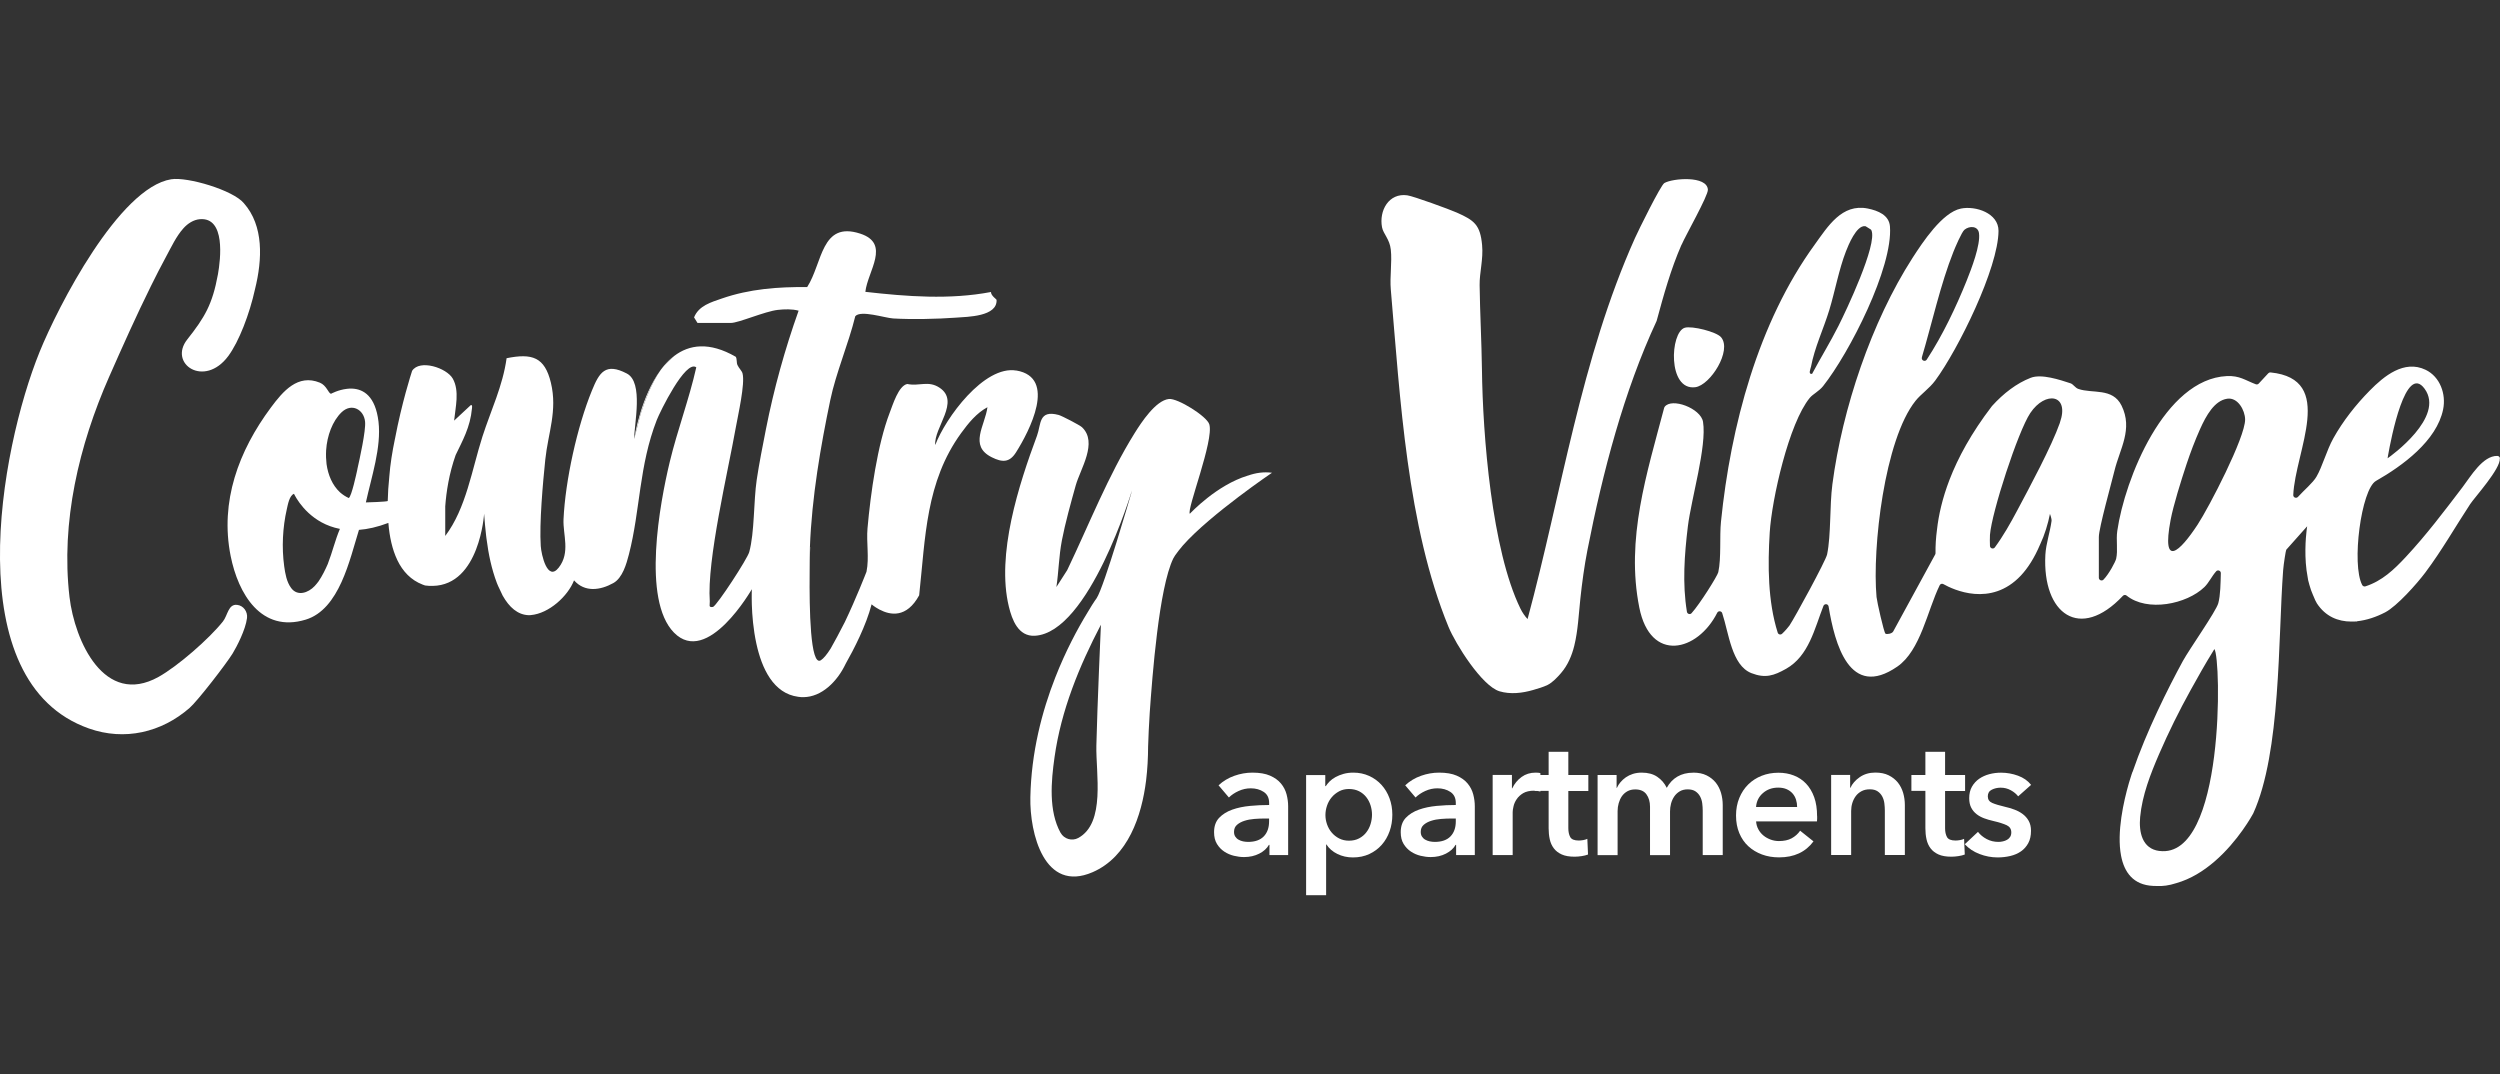
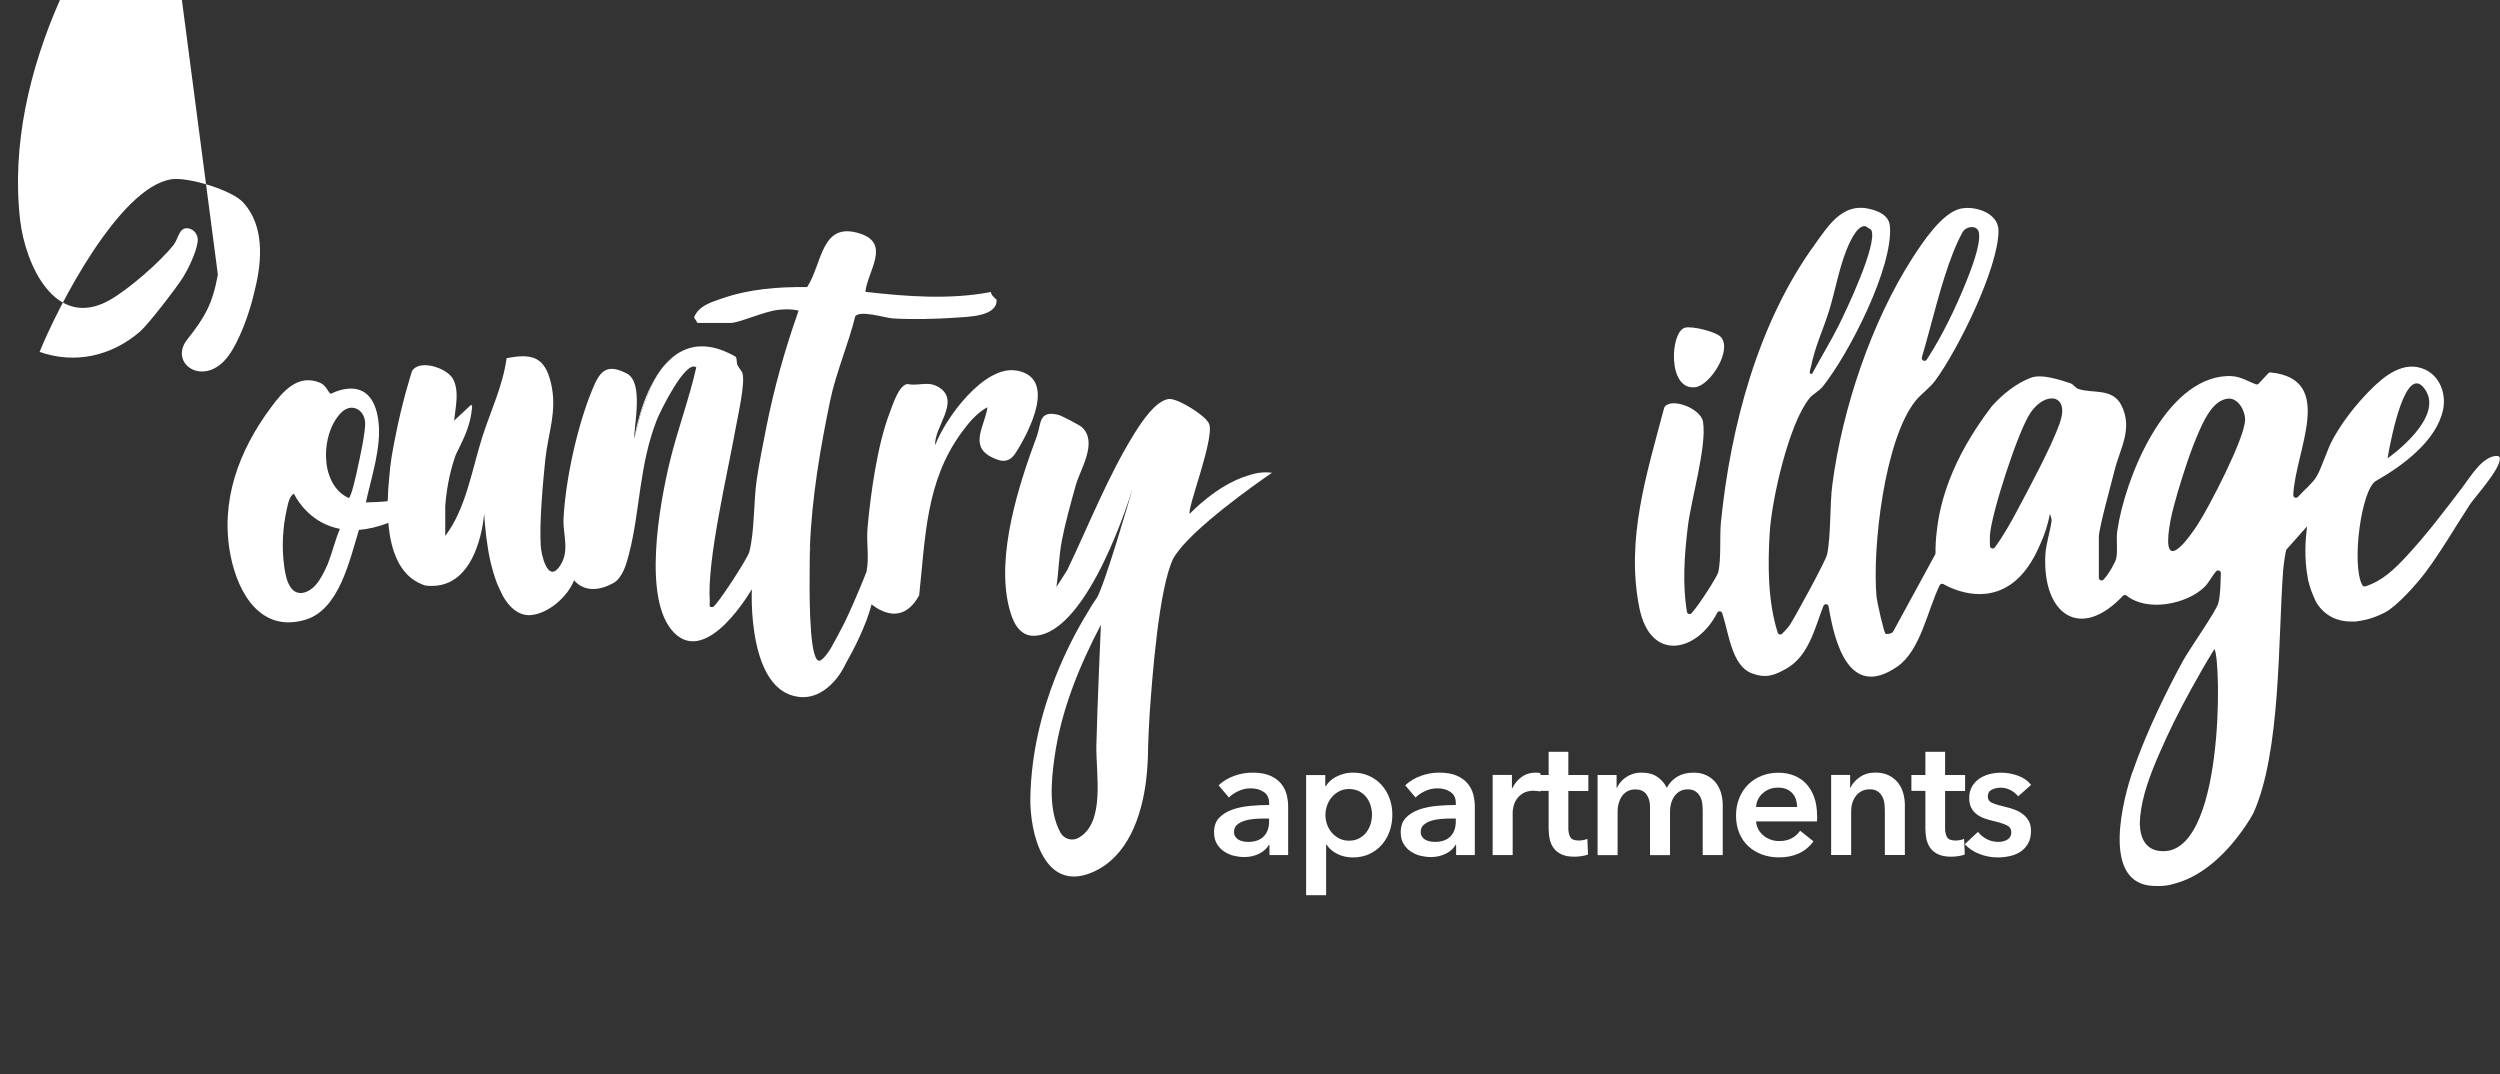
<svg xmlns="http://www.w3.org/2000/svg" id="Layer_1" data-name="Layer 1" viewBox="0 0 473.45 203.39">
  <rect x="0" y="0" width="473.45" height="203.39" fill="#333333" stroke="none" />
  <defs>
    <style>
      .cls-1 {
        fill: #fff;
      }
    </style>
  </defs>
-   <path class="cls-1" d="M41.26,52.01c-1.03,5.62-2.48,8.08-5.8,12.28-3.63,4.6,3.24,9.25,7.77,3.14,2.03-2.74,4.04-7.99,5.06-12.65,1.41-5.67,1.67-12.03-2.1-16.29-2.02-2.48-10.72-5.04-13.77-4.54-9.87,1.59-21.44,24.1-24.92,32.69C-.05,85.26-8.06,129.18,16.84,137.96c6.73,2.38,13.72.77,19.06-3.89,1.55-1.35,7.03-8.46,8.17-10.34.73-1.2,2.43-4.43,2.71-6.68.15-1.21-.67-2.37-1.88-2.5-1.68-.19-1.77,1.99-2.68,3.14-2.56,3.23-8.54,8.47-12.21,10.51-10.25,5.69-15.87-6.81-16.85-15.15-1.66-14.18,1.81-28.76,7.5-41.67,2.55-5.78,5.13-11.56,7.93-17.22.93-1.88,1.88-3.75,2.88-5.59s1.91-3.83,3.28-5.35c.81-.9,1.9-1.61,3.1-1.71,4.88-.41,3.94,7.53,3.42,10.45,0,.02,0,.04-.01.06Z" />
+   <path class="cls-1" d="M41.26,52.01c-1.03,5.62-2.48,8.08-5.8,12.28-3.63,4.6,3.24,9.25,7.77,3.14,2.03-2.74,4.04-7.99,5.06-12.65,1.41-5.67,1.67-12.03-2.1-16.29-2.02-2.48-10.72-5.04-13.77-4.54-9.87,1.59-21.44,24.1-24.92,32.69c6.73,2.38,13.72.77,19.06-3.89,1.55-1.35,7.03-8.46,8.17-10.34.73-1.2,2.43-4.43,2.71-6.68.15-1.21-.67-2.37-1.88-2.5-1.68-.19-1.77,1.99-2.68,3.14-2.56,3.23-8.54,8.47-12.21,10.51-10.25,5.69-15.87-6.81-16.85-15.15-1.66-14.18,1.81-28.76,7.5-41.67,2.55-5.78,5.13-11.56,7.93-17.22.93-1.88,1.88-3.75,2.88-5.59s1.91-3.83,3.28-5.35c.81-.9,1.9-1.61,3.1-1.71,4.88-.41,3.94,7.53,3.42,10.45,0,.02,0,.04-.01.06Z" />
  <path class="cls-1" d="M142.39,111.58v2.93c-.06-1.77,0-2.93,0-2.93Z" />
  <path class="cls-1" d="M153.43,103.61s-.07,2.06-.11,4.9c-.03-1.61,0-3.23.05-4.86l.05-.04Z" />
  <path class="cls-1" d="M125.62,69.41c-.16.2-.32.4-.48.62.21-.28.43-.56.66-.82-.08.08-.13.14-.18.2Z" />
  <path class="cls-1" d="M192.49,70.18c-6.13-1.06-13.48,9.05-15.37,14.1-.32-3.28,4.81-8.24.79-10.87-2.14-1.4-3.8-.21-6.1-.69-1.66.34-2.74,3.96-3.32,5.45-2.33,6.06-3.62,15.32-4.2,21.87-.24,2.69.35,5.55-.19,8.22,0,0,0,0,0,.01-.1.26-1.97,5.06-4.08,9.48-.01.03-.03.05-.04.08-.98,1.92-1.94,3.72-2.67,4.99,0,0-.01.02-.02.03-.67,1.06-1.31,1.85-1.84,2.19-2.01,1.27-2.19-9.82-2.12-16.53-.03-1.61,0-3.23.05-4.86.35-9.49,2.05-19.22,3.86-27.89,1.08-5.17,3.46-10.68,4.73-15.87,1.02-1.21,5.59.32,7.17.42,3.48.21,8.44.1,11.85-.15,2.29-.17,7.91-.2,7.74-3.38,0-.1-1.08-.79-1.06-1.48-7.82,1.49-15.93.86-23.79-.03.43-3.92,4.85-9.12-.96-11.02-7.45-2.44-7.12,5.56-10.06,10.12-5.52-.06-10.92.35-16.15,2.16-2.05.71-4.38,1.36-5.27,3.58l.65,1.05h6.32c1.47,0,6.44-2.2,8.89-2.47,1.26-.14,2.72-.19,3.94.15-2.6,7.3-4.68,14.79-6.18,22.4-.6,3.04-1.3,6.57-1.75,9.6-.61,4.12-.4,9.97-1.42,13.71-.35,1.28-6,9.96-6.85,10.39-.95.17-.58-.42-.62-1.04-.58-7.75,3.45-24.6,4.92-32.91.42-2.36,1.8-8.34,1.28-10.28-.13-.49-.7-.99-.96-1.58-.21-.46-.06-1.14-.32-1.56-5.05-2.91-8.84-2.3-11.67-.15-.71.64-1.45,1.34-1.85,1.77,0,0-.02.01-.02.02-.23.27-.45.54-.66.82l-.06.09c-1.62,2.3-2.93,5.72-3.75,8.25l-1.23,4.76s0,.02,0,.03c0,.01,0,.02,0,.02-.02-2.84,1.82-10.77-1.39-12.44-4.06-2.12-5.22-.19-6.61,3.22-2.8,6.84-5.04,17.03-5.38,24.39-.13,2.93,1.34,6.28-.91,9.15-2.14,2.73-3.3-2.48-3.4-4.09-.29-4.25.4-11.99.86-16.4.53-5.01,2.33-9.23,1.06-14.52-1.17-4.88-3.57-5.62-8.39-4.65-.72,5.24-2.98,9.88-4.58,14.85-1.99,6.23-3.08,13.58-7.04,18.81v-5.61c.2-2.73.72-6.18,1.97-9.71,1.28-2.68,2.77-5.25,3.09-8.83.02-.26.11-.7-.22-.63l-3.16,2.94c.25-2.52,1.06-5.62-.25-7.95-1.15-2.04-6.28-3.73-7.71-1.47,0,0,0,.01-.01.04-.17.52-1.94,6.02-3.23,12.83,0,.03,0,.05-.02.08-.49,2.36-.88,4.73-1.06,7.15v.02c-.16,1.51-.26,3.02-.29,4.51,0,.17-4.08.28-4.14.28,1.05-4.81,2.96-10.42,2.39-15.29-.58-4.83-2.83-6.15-4.94-6.26-.37-.03-.72,0-1.04.04-1.67.19-3.02.94-3.02.94-.51-.12-.82-1.58-2.11-2.11-4.18-1.71-6.99,1.65-9.26,4.7-6.11,8.22-9.69,17.79-7.63,28.13,1.42,7.12,5.76,14.62,14.21,12.05,6.4-1.95,8.33-11.36,10.09-17,1.65-.13,3.49-.53,5.54-1.31,0,0,.02,0,.03.02.21,2.61.74,5.01,1.68,6.98,0,.01,0,.02.01.03,1.04,2.16,2.59,3.8,4.81,4.65.14.05.29.11.45.16.28.04.56.06.83.08.21,0,.41,0,.62,0,8.9-.16,9.73-13.67,9.73-13.67.1,1.39.22,2.78.38,4.16.02.19.05.37.07.56,0,.04.01.08.02.13.36,2.82.94,5.62,1.95,8.28.04.1.1.25.18.43.02.04.03.08.05.12.21.47.51,1.11.83,1.76.01.03.03.05.04.08,1.21,2.15,2.82,3.65,4.97,3.7.12,0,.24,0,.35-.02,3.46-.3,7.04-3.61,8.19-6.58,2.03,2.3,4.96,1.9,7.45.51,1.73-.97,2.47-3.6,2.95-5.46,2.16-8.41,1.89-16.75,5.27-25.42.57-1.47,5.45-11.51,7.48-9.97-1.36,6.05-3.57,11.87-5.02,17.89-1.89,7.86-5.29,26.13.79,32.34,6.36,6.49,14.75-8.23,14.75-8.21v2.93c.06,1.96.27,4.67.86,7.37,1.03,4.74,3.24,9.45,7.91,10.07t0,0c.35.06.71.08,1.06.07h0c1.6-.03,3.21-.68,4.7-1.96.63-.54,1.23-1.19,1.8-1.95.61-.82,1.06-1.62,1.45-2.43,1.53-2.7,3.87-7.22,4.9-11.24.2.17.48.38.82.6.21.14.44.28.7.41,0,0,0,0,.02,0,1.97,1.04,5.09,1.66,7.47-2.72,1.19-10.95,1.23-21.47,7.95-30.72,1.37-1.88,2.9-3.78,4.98-4.9-.46,3.51-3.56,7.3.82,9.48,1.98.99,3.35,1.04,4.59-.93,2.53-4.01,7.82-14.16.07-15.5ZM62.11,106.73c-.5,1.15-1.06,2.3-1.77,3.35-.23.31-.48.62-.75.91-1.22,1.3-3.26,1.99-4.45.37-.86-1.15-1.13-2.74-1.32-4.13-.48-3.53-.3-7.34.5-10.82.18-.77.47-2.58,1.37-2.9,0,0,0,0,0,.02,0,0,0,.01,0,.02s0,.02.02.03c0,.01.01.03.02.05,0,.01.01.02.02.03.01.03.03.05.04.08,0,0,.01.02.02.03.02.03.04.06.05.1,0,0,0,.01.01.02.68,1.25,3.24,5.26,8.5,6.27-.9,2.11-1.43,4.42-2.27,6.57ZM67.68,88.89c-.17.76-1.09,5.1-1.63,5.43-.59-.27-1.15-.63-1.67-1.09-1.44-1.34-2.25-3.27-2.54-5.35-.09-.78-.13-1.64-.08-2.59.18-2.8,1.21-5.54,2.9-7.19,1.93-1.87,4.27-.54,4.48,1.78.16,1.69-1.03,7.04-1.47,9Z" />
  <path class="cls-1" d="M120.1,83.13c.1-.64,1.32-8.03,4.98-13.01-1.62,2.3-2.93,5.72-3.75,8.25l-1.23,4.76Z" />
  <path class="cls-1" d="M127.66,67.42c-.71.64-1.45,1.34-1.85,1.77.56-.66,1.18-1.26,1.85-1.77Z" />
  <path class="cls-1" d="M236.33,90.06s-.03,0-.05.02c-5.85,1.78-10.76,7.02-10.95,7.22-.62-.82,4.6-13.9,3.69-16.94-.46-1.53-6-4.98-7.65-4.8-2.5.27-5.22,4.43-6.5,6.48-5,8.02-8.67,17.4-12.76,25.93l-2.05,3.2c.45-3.02.46-5.78,1.04-8.83.61-3.2,1.73-7.23,2.62-10.41.87-3.12,4.25-8.14,1.18-11.03-.41-.39-3.84-2.17-4.42-2.32-3.83-1.01-3.29,1.77-4.09,3.93-3.47,9.33-7.73,22.5-5.33,32.38.6,2.47,1.77,5.68,4.92,5.51,10.3-.57,18.38-27.5,18.38-27.5-.05.21-.1.43-.16.65,0,0-5.11,17.63-6.52,19.74-.32.4-1.42,2.15-1.73,2.71-1.89,3.1-4.14,7.29-6.1,12.3-2.52,6.42-4.55,14.18-4.72,22.68-.14,6.85,2.64,18.17,11.8,14.19,6.71-2.92,9.29-10.67,10.12-17.38.26-2.14.37-4.29.38-6.45.08-1.96.14-4.03.31-6.42.48-6.79,1.73-23.56,4.46-29.17.09-.16.19-.33.3-.5.01-.03.03-.05.05-.08.34-.5.85-1.15,1.46-1.87,2.6-2.95,6.92-6.46,10.54-9.2,3.5-2.65,6.34-4.57,6.34-4.57-1.57-.21-3.09.02-4.56.54ZM200.85,157.72c-2.29-4.16-1.79-9.74-1.14-14.34,1.25-8.87,4.67-17.21,8.78-25.07,0,0-.7,15.77-.86,22.88-.12,5.25,1.79,14.68-3.44,17.51-1.18.64-2.68.19-3.33-.98Z" />
  <g>
-     <path class="cls-1" d="M318.46,46.35c.78-1.81,5.04-9.3,4.98-10.43-.16-2.71-6.7-2.17-8.25-1.25-.69.41-4.92,8.98-5.56,10.42-10.27,22.9-13.84,48.08-20.34,72.15-.55-.59-1.01-1.28-1.36-2-5.42-11.11-7.13-32.79-7.28-45.29-.07-5.25-.37-10.66-.44-15.96-.03-2.38.72-4.9.47-7.58-.35-3.82-1.47-4.68-4.79-6.15-1.39-.62-8.19-3.1-9.37-3.27-3.52-.5-5.39,2.91-4.79,6.06.24,1.25,1.45,2.24,1.66,4.22.26,2.39-.21,5.13,0,7.56,1.77,20.58,3.08,44.77,10.93,63.89,1.32,3.21,6.31,11.2,9.67,12.2,2.05.61,4.33.34,6.35-.25.88-.26,1.91-.55,2.73-.95.94-.46,1.88-1.47,2.56-2.26,1.27-1.47,2.05-3.31,2.51-5.19.71-2.9.83-5.96,1.15-8.92.33-3.06.74-6.12,1.33-9.14,2.91-14.83,6.91-30.12,13.11-43.43,1.34-4.93,2.66-9.72,4.71-14.43Z" />
    <path class="cls-1" d="M319.06,62.07c-2.79.85-3.28,11.94,1.99,11.26,2.85-.37,7-6.95,4.89-9.46-.88-1.05-5.54-2.2-6.88-1.8Z" />
  </g>
  <path class="cls-1" d="M363.96,67.67c1.95-6.58,3.54-13.84,5.97-19.96.33-.84,1.58-3.78,2.1-4.2.96-.79,2.56-.73,2.75.64.32,2.24-1.46,6.81-2.34,9.02-1.98,4.92-4.54,10.33-7.55,14.93-.32.5-1.09.15-.92-.42ZM342.95,69.53c.7-3.75,2.38-7.2,3.48-10.81,1.09-3.58,1.82-7.68,3.16-11.13.47-1.2,1.97-4.92,3.61-4.76.08,0,.15.04.21.08l.82.51c.08.05.15.12.18.2,1.18,2.66-4.81,15.26-6.24,18.1-1.57,3.11-3.37,6.02-5,9.09-.78.1-.31-.85-.23-1.28ZM390.11,80.05c-1.59,4.52-5.75,12.23-8.12,16.68-1.23,2.32-2.62,4.78-4.21,6.94-.29.39-.91.19-.92-.29-.02-.7-.04-1.4,0-2.09.32-4.23,5.3-19.57,7.63-23.06,2.85-4.27,7.52-3.59,5.61,1.82ZM408.95,161.16c-3.29-.42-3.91-3.61-3.65-6.42.38-4.13,1.97-8.19,3.61-11.98,1.78-4.11,3.77-8.13,5.94-12.05,1.39-2.51,2.76-4.96,4.27-7.39.16-.26.24-.4.24-.4,1.31,1.63,2.03,39.83-10.42,38.23ZM416.18,99.36c-3.37,5.14-6.86,8.4-5.11-.9.53-2.79,1.96-7.36,3.02-10.56.75-2.25,1.59-4.47,2.56-6.64,1.16-2.58,2.72-5.39,5.14-5.75,2.02-.3,3.37,2.21,3.39,3.92.03,3.4-6.83,16.62-9,19.93ZM473.45,86.81c-.03-.27-.25-.47-.52-.47-2.75-.04-5.01,3.85-6.59,5.94-3.45,4.53-6.84,9.03-10.75,13.22-2.22,2.38-4.47,4.52-7.62,5.54-.24.08-.49-.03-.61-.24-2.07-3.89-.19-18.15,2.61-19.73,5-2.84,11.5-7.58,12.71-13.54.59-2.88-.56-6.17-3.32-7.5-4.07-1.95-7.89,1.2-10.58,3.94-2.63,2.67-5.06,5.75-6.89,9.03-1.27,2.28-2.08,5.38-3.21,7.3-.68,1.15-2.31,2.5-3.49,3.8-.32.35-.91.12-.89-.36.35-8.31,8.17-21.96-4.3-23.21-.16-.02-.32.05-.43.16l-1.81,1.95c-.14.15-.36.21-.56.13-2.01-.76-3.05-1.66-5.49-1.55-11.78.57-19.32,19.48-20.74,29.33-.25,1.74.15,3.69-.21,5.26-.13.57-1.36,2.9-2.4,3.96-.32.33-.88.1-.88-.36v-7.72c0-1.66,2.39-10.22,2.97-12.58,1-4.11,3.53-7.83,1.33-12.3-1.69-3.44-5.53-2.22-8.19-3.16-.6-.21-.96-.9-1.47-1.06-2.01-.66-5.52-1.84-7.55-1.04-2.67,1.04-5.14,2.93-7.34,5.36,0,0-.02.02-.02.03-3.89,5.08-6.41,9.76-8.01,13.91-1.37,3.57-2.07,6.74-2.37,9.44-.21,1.56-.3,3.07-.28,4.46,0,.08-.02.17-.06.25l-7.95,14.58c-.23.44-1.22.59-1.47.42-.29-.2-1.61-6.08-1.69-6.94-.83-9.26,1.49-29.79,7.39-37.16,1.02-1.28,2.58-2.29,3.73-3.84,4.35-5.9,11.94-21.29,11.98-28.33.02-3.38-4.34-4.8-7.13-4.23-3.52.72-7.24,6.38-9.16,9.35-7.79,12.12-13.29,28.56-15.17,42.85-.54,4.11-.24,9.56-1,13.29-.24,1.18-6.12,11.97-7.13,13.47-.17.25-.86,1.07-1.4,1.56-.27.26-.72.14-.83-.22-1.87-5.92-1.89-12.76-1.51-18.95.39-6.3,3.63-20.71,7.59-25.51.6-.72,1.74-1.24,2.52-2.22,4.97-6.27,13.25-22.46,12.66-30.24-.16-2.15-2.27-3-4.2-3.39-4.91-.99-7.57,3.4-10.05,6.83-10.76,14.82-15.91,34.42-17.75,52.46-.29,2.81.08,6.88-.51,9.58-.15.69-3.49,6.03-5.06,7.76-.28.32-.81.16-.88-.26-.88-5.35-.47-10.82.18-16.19.64-5.21,3.61-15.15,2.87-19.78-.41-2.56-5.97-4.66-7.28-2.83-.03.05-.06.11-.08.17-3.28,12.44-7.3,24.81-4.71,37.82,2.1,10.56,11.04,8.37,14.76.99.2-.4.79-.36.94.07,1.26,3.77,1.78,9.9,5.54,11.37,2.63,1.02,4.24.48,6.57-.83,4.3-2.43,5.39-7.63,7.05-11.87,0,0,0,0,0-.01.19-.5.9-.45.99.08,1.16,7.04,3.95,17.65,13.01,11.39,4.42-3.05,5.7-10.65,8.03-15.41.13-.26.45-.36.7-.21,1.85,1.04,8.98,4.43,14.67-1.62,1.31-1.4,2.55-3.31,3.63-5.86,0-.02.02-.04.03-.06.83-1.75,1.49-3.9,1.85-5.76-.01-.02.36.89.3,1.35-.28,2.1-1.05,4.26-1.17,6.4-.59,11.22,6.56,16.4,14.68,7.77.18-.19.48-.23.69-.06,3.91,3.17,11.38,1.65,14.75-1.6.84-.82,1.4-2.06,2.23-2.99.31-.35.9-.11.88.36-.05,1.87-.07,4.18-.48,5.68-.41,1.53-5.47,8.69-6.71,10.95-2.78,5.11-6.87,13.25-9.54,21.04v-.06s-.29.8-.67,2.1c-.02.06-.04.12-.05.18-.92,3.21-2.3,9.17-1.44,13.63.6,3.13,2.31,5.52,6.05,5.7.25.01.51.02.75.02,1.06.06,2.27-.09,3.65-.54,2.73-.77,5.16-2.31,7.21-4.07,4.53-3.89,7.23-8.88,7.37-9.14,5.26-11.58,4.69-33,5.66-46.04.09-1.19.51-3.8.59-3.89l3.4-3.82.56-.62s-.04.26-.1.71c-.18,1.53-.51,5.32.2,8.97.01.27.13.74.29,1.29,0,.02,0,.03.01.05.19.7.43,1.39.72,2.04.01.03.03.06.04.08.25.64.51,1.18.68,1.45,1.63,2.49,4,3.45,6.52,3.45.35.01.71,0,1.09-.02v-.04c1.81-.19,3.66-.82,5.33-1.69,2.25-1.18,6.01-5.42,7.6-7.54,3.13-4.18,5.69-8.69,8.49-12.95.84-1.28,5.79-6.71,5.61-8.65ZM452.25,86.25s0-.04.01-.06c.56-3.18,3.32-17.49,6.91-12.57,3.92,5.36-6.4,12.75-6.99,13.16,0,0-.02.01-.02.02h0s.06-.41.09-.55Z" />
  <g>
    <path class="cls-1" d="M240.4,160h-.09c-.38.67-.99,1.23-1.83,1.66-.84.43-1.8.65-2.88.65-.61,0-1.25-.08-1.91-.24s-1.27-.42-1.83-.79c-.56-.37-1.02-.85-1.39-1.45-.37-.6-.55-1.34-.55-2.23,0-1.14.32-2.04.96-2.72.64-.67,1.47-1.19,2.48-1.55,1.01-.36,2.13-.59,3.37-.71,1.23-.12,2.44-.17,3.62-.17v-.38c0-.95-.34-1.65-1.03-2.1-.68-.45-1.5-.68-2.45-.68-.8,0-1.57.17-2.31.51-.74.34-1.35.75-1.83,1.23l-1.96-2.31c.86-.8,1.86-1.4,2.99-1.8,1.13-.4,2.27-.6,3.43-.6,1.35,0,2.46.19,3.33.57.87.38,1.56.87,2.07,1.49.51.61.86,1.3,1.06,2.05.2.76.3,1.52.3,2.27v9.23h-3.54v-1.93ZM240.33,155.01h-.85c-.61,0-1.25.03-1.93.08-.67.05-1.3.17-1.86.35-.57.18-1.04.43-1.42.76-.38.33-.57.77-.57,1.34,0,.36.08.66.24.9.16.24.36.44.62.58.25.15.54.25.85.32.32.06.63.1.95.1,1.31,0,2.3-.35,2.97-1.04.67-.69,1.01-1.64,1.01-2.84v-.54Z" />
    <path class="cls-1" d="M250.98,146.76v2.12h.09c.19-.29.44-.59.74-.9.31-.31.68-.58,1.12-.82.44-.24.94-.44,1.5-.6.56-.16,1.18-.24,1.88-.24,1.07,0,2.06.21,2.97.62.91.41,1.68.97,2.34,1.69.65.72,1.16,1.56,1.52,2.53.36.97.54,2.01.54,3.13s-.17,2.16-.52,3.14-.84,1.83-1.49,2.56c-.64.73-1.42,1.31-2.34,1.74-.92.43-1.95.65-3.11.65-1.07,0-2.06-.22-2.95-.66-.9-.44-1.59-1.04-2.07-1.8h-.06v9.61h-3.79v-22.75h3.63ZM259.83,154.28c0-.59-.09-1.17-.27-1.75-.18-.58-.45-1.1-.81-1.56-.36-.46-.81-.84-1.36-1.12-.55-.28-1.19-.43-1.93-.43-.7,0-1.32.15-1.86.44-.55.3-1.02.67-1.41,1.14-.39.46-.68.99-.88,1.58-.2.59-.3,1.18-.3,1.77s.1,1.17.3,1.75c.2.58.49,1.1.88,1.56.39.46.86.84,1.41,1.12.55.28,1.17.43,1.86.43.74,0,1.38-.15,1.93-.44.55-.29,1-.67,1.36-1.14.36-.46.63-.99.81-1.58.18-.59.27-1.18.27-1.77Z" />
    <path class="cls-1" d="M275.75,160h-.09c-.38.67-.99,1.23-1.83,1.66-.84.43-1.8.65-2.88.65-.61,0-1.25-.08-1.91-.24s-1.27-.42-1.83-.79c-.56-.37-1.02-.85-1.39-1.45-.37-.6-.55-1.34-.55-2.23,0-1.14.32-2.04.96-2.72.64-.67,1.47-1.19,2.48-1.55,1.01-.36,2.13-.59,3.37-.71,1.23-.12,2.44-.17,3.62-.17v-.38c0-.95-.34-1.65-1.03-2.1-.68-.45-1.5-.68-2.45-.68-.8,0-1.57.17-2.31.51-.74.34-1.35.75-1.83,1.23l-1.96-2.31c.86-.8,1.86-1.4,2.99-1.8,1.13-.4,2.27-.6,3.43-.6,1.35,0,2.46.19,3.33.57.87.38,1.56.87,2.07,1.49.51.61.86,1.3,1.06,2.05.2.76.3,1.52.3,2.27v9.23h-3.54v-1.93ZM275.69,155.01h-.85c-.61,0-1.25.03-1.93.08-.67.05-1.3.17-1.86.35-.57.18-1.04.43-1.42.76-.38.33-.57.77-.57,1.34,0,.36.08.66.24.9.16.24.36.44.62.58.25.15.54.25.85.32.32.06.63.1.95.1,1.31,0,2.3-.35,2.97-1.04.67-.69,1.01-1.64,1.01-2.84v-.54Z" />
    <path class="cls-1" d="M282.7,146.76h3.63v2.53h.06c.42-.88,1.01-1.6,1.77-2.15.76-.55,1.64-.82,2.65-.82.15,0,.31,0,.47.02.17.01.32.04.44.08v3.48c-.25-.06-.47-.1-.65-.13-.18-.02-.35-.03-.52-.03-.86,0-1.56.16-2.09.47-.53.32-.94.7-1.23,1.14-.3.44-.5.9-.6,1.36-.11.46-.16.83-.16,1.11v8.12h-3.79v-15.17Z" />
    <path class="cls-1" d="M290.63,149.8v-3.03h2.65v-4.39h3.73v4.39h3.79v3.03h-3.79v7.05c0,.67.12,1.23.36,1.67.24.44.78.66,1.63.66.25,0,.53-.03.82-.08.29-.05.56-.13.79-.24l.13,2.97c-.34.13-.74.23-1.2.3-.46.07-.91.11-1.33.11-1.01,0-1.83-.14-2.46-.43s-1.13-.67-1.5-1.17c-.37-.49-.62-1.06-.76-1.71-.14-.64-.21-1.33-.21-2.07v-7.08h-2.65Z" />
    <path class="cls-1" d="M320.65,146.32c.99,0,1.84.17,2.54.52.71.35,1.28.81,1.74,1.37.45.57.78,1.22,1,1.96.21.74.32,1.5.32,2.28v9.48h-3.79v-8.4c0-.44-.03-.91-.09-1.39-.06-.48-.2-.92-.41-1.31-.21-.39-.5-.71-.87-.96-.37-.25-.86-.38-1.47-.38s-1.1.13-1.52.38c-.42.25-.77.58-1.04.98-.27.4-.47.85-.6,1.34-.13.5-.19.98-.19,1.47v8.28h-3.79v-9.16c0-.95-.23-1.73-.68-2.35-.45-.62-1.16-.93-2.13-.93-.57,0-1.06.12-1.49.36-.42.24-.76.55-1.03.93-.26.38-.46.82-.6,1.31-.14.49-.21,1-.21,1.5v8.34h-3.79v-15.17h3.6v2.43h.06c.17-.38.39-.74.68-1.07.28-.34.62-.64,1.01-.92.39-.27.84-.49,1.34-.65.51-.16,1.06-.24,1.67-.24,1.18,0,2.16.26,2.94.79.78.53,1.38,1.22,1.8,2.09.51-.93,1.18-1.64,2.02-2.13.84-.49,1.83-.74,2.97-.74Z" />
    <path class="cls-1" d="M344.13,154.54v.51c0,.17-.01.34-.03.51h-11.53c.04.55.18,1.05.43,1.5.24.45.56.84.96,1.17.4.33.85.58,1.36.77.51.19,1.03.28,1.58.28.95,0,1.75-.17,2.4-.52.65-.35,1.19-.83,1.61-1.44l2.53,2.02c-1.5,2.02-3.67,3.03-6.51,3.03-1.18,0-2.26-.18-3.25-.55-.99-.37-1.85-.89-2.58-1.56-.73-.67-1.3-1.5-1.71-2.48-.41-.98-.62-2.09-.62-3.33s.21-2.33.62-3.33c.41-1,.97-1.85,1.69-2.56.72-.71,1.56-1.25,2.54-1.64.98-.39,2.04-.58,3.18-.58,1.05,0,2.03.17,2.92.52.9.35,1.67.86,2.32,1.55.65.69,1.16,1.54,1.53,2.56.37,1.02.55,2.22.55,3.59ZM340.34,152.83c0-.48-.07-.95-.21-1.39-.14-.44-.35-.83-.65-1.17-.3-.34-.67-.61-1.12-.81-.45-.2-.98-.3-1.6-.3-1.14,0-2.1.34-2.89,1.03-.79.68-1.23,1.56-1.31,2.64h7.77Z" />
    <path class="cls-1" d="M346.78,146.76h3.6v2.43h.06c.34-.76.92-1.43,1.75-2.01.83-.58,1.82-.87,2.95-.87.99,0,1.84.17,2.54.52.71.35,1.28.81,1.74,1.37.45.57.78,1.22,1,1.96.21.74.32,1.5.32,2.28v9.48h-3.79v-8.4c0-.44-.03-.91-.09-1.39-.06-.48-.2-.92-.41-1.31-.21-.39-.5-.71-.87-.96-.37-.25-.86-.38-1.47-.38s-1.14.12-1.58.36c-.44.24-.81.55-1.09.93-.28.38-.5.82-.65,1.31-.15.49-.22,1-.22,1.5v8.34h-3.79v-15.17Z" />
    <path class="cls-1" d="M361.98,149.8v-3.03h2.65v-4.39h3.73v4.39h3.79v3.03h-3.79v7.05c0,.67.12,1.23.36,1.67.24.44.78.66,1.63.66.25,0,.53-.03.82-.08.29-.05.56-.13.79-.24l.13,2.97c-.34.13-.74.23-1.2.3-.46.07-.91.11-1.33.11-1.01,0-1.83-.14-2.46-.43s-1.13-.67-1.5-1.17c-.37-.49-.62-1.06-.76-1.71-.14-.64-.21-1.33-.21-2.07v-7.08h-2.65Z" />
    <path class="cls-1" d="M382.2,150.81c-.34-.44-.8-.83-1.39-1.15-.59-.33-1.23-.49-1.93-.49-.61,0-1.17.13-1.67.38-.51.25-.76.67-.76,1.26s.28,1.01.84,1.25c.56.24,1.37.49,2.45.74.57.13,1.14.29,1.72.51.58.21,1.11.49,1.58.84s.86.78,1.15,1.3c.29.52.44,1.14.44,1.88,0,.93-.17,1.71-.52,2.35-.35.64-.81,1.16-1.39,1.56-.58.4-1.25.69-2.02.87-.77.18-1.56.27-2.39.27-1.18,0-2.33-.22-3.44-.65-1.12-.43-2.04-1.05-2.78-1.85l2.5-2.34c.42.55.97,1,1.64,1.36.67.36,1.42.54,2.24.54.27,0,.55-.03.84-.1.28-.06.55-.16.79-.3.24-.14.44-.32.58-.55.15-.23.22-.52.22-.85,0-.63-.29-1.08-.87-1.36-.58-.27-1.45-.55-2.61-.82-.57-.13-1.12-.29-1.66-.49-.54-.2-1.02-.46-1.44-.79-.42-.33-.76-.73-1.01-1.22-.25-.48-.38-1.08-.38-1.8,0-.84.17-1.57.52-2.18.35-.61.81-1.11,1.37-1.5.57-.39,1.21-.68,1.93-.87.72-.19,1.45-.28,2.21-.28,1.1,0,2.16.19,3.21.57,1.04.38,1.87.96,2.48,1.74l-2.46,2.18Z" />
  </g>
</svg>